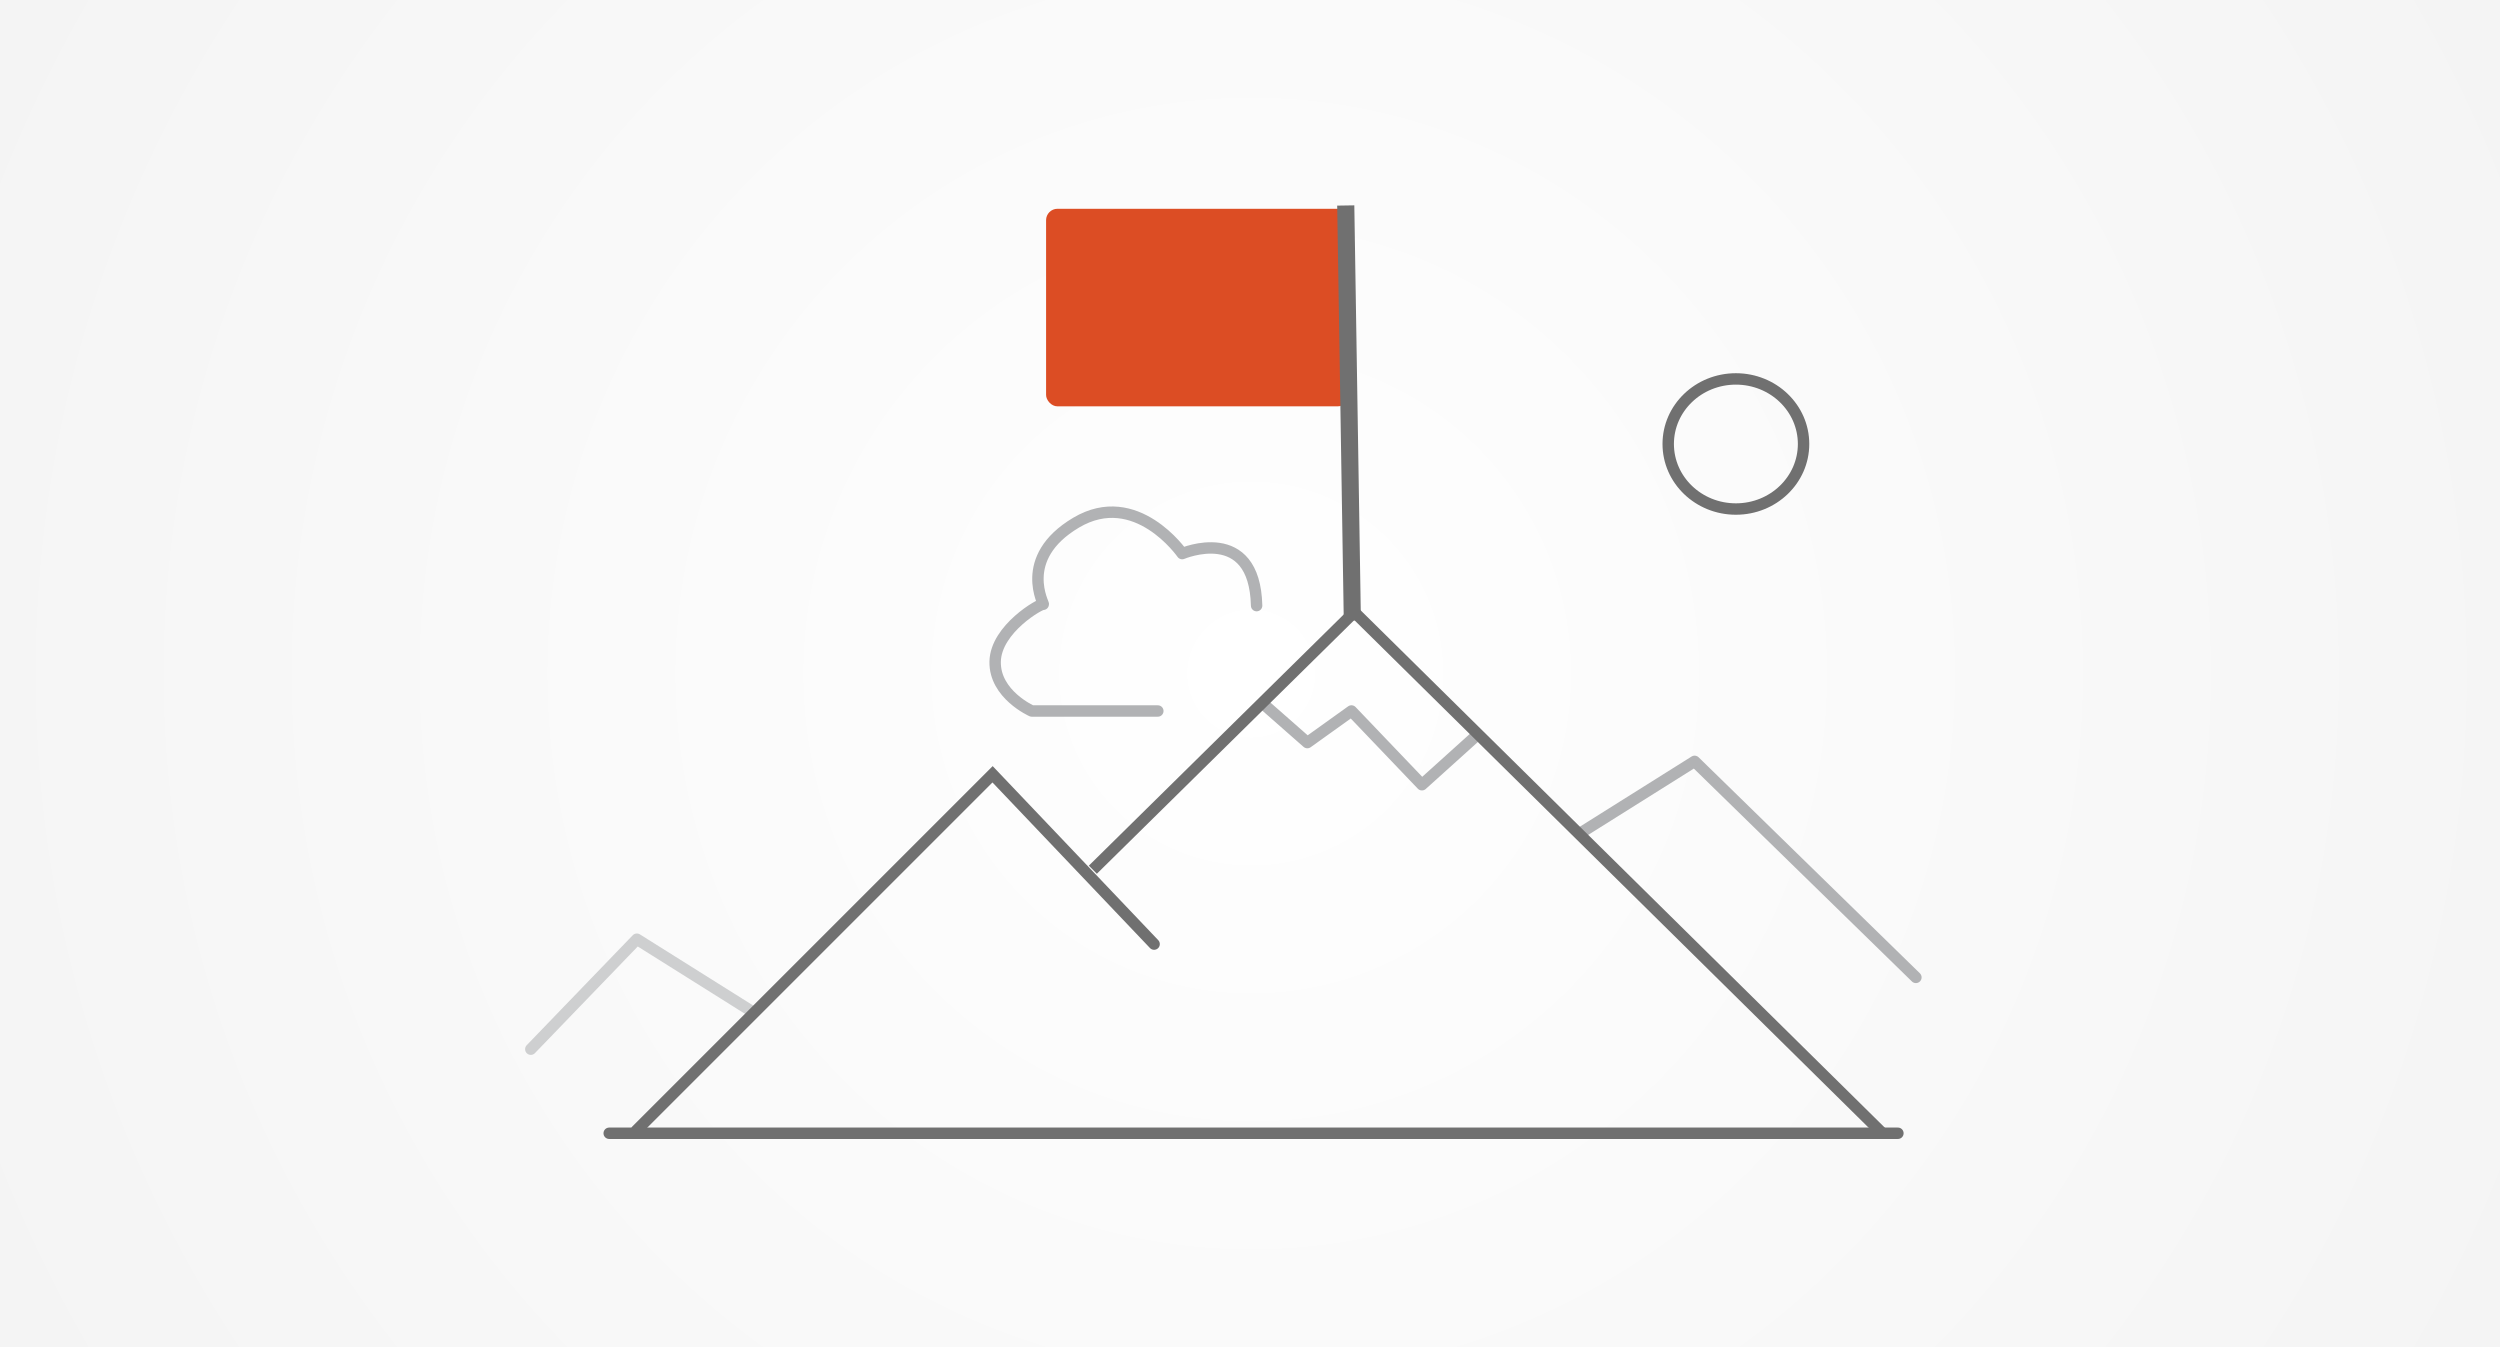
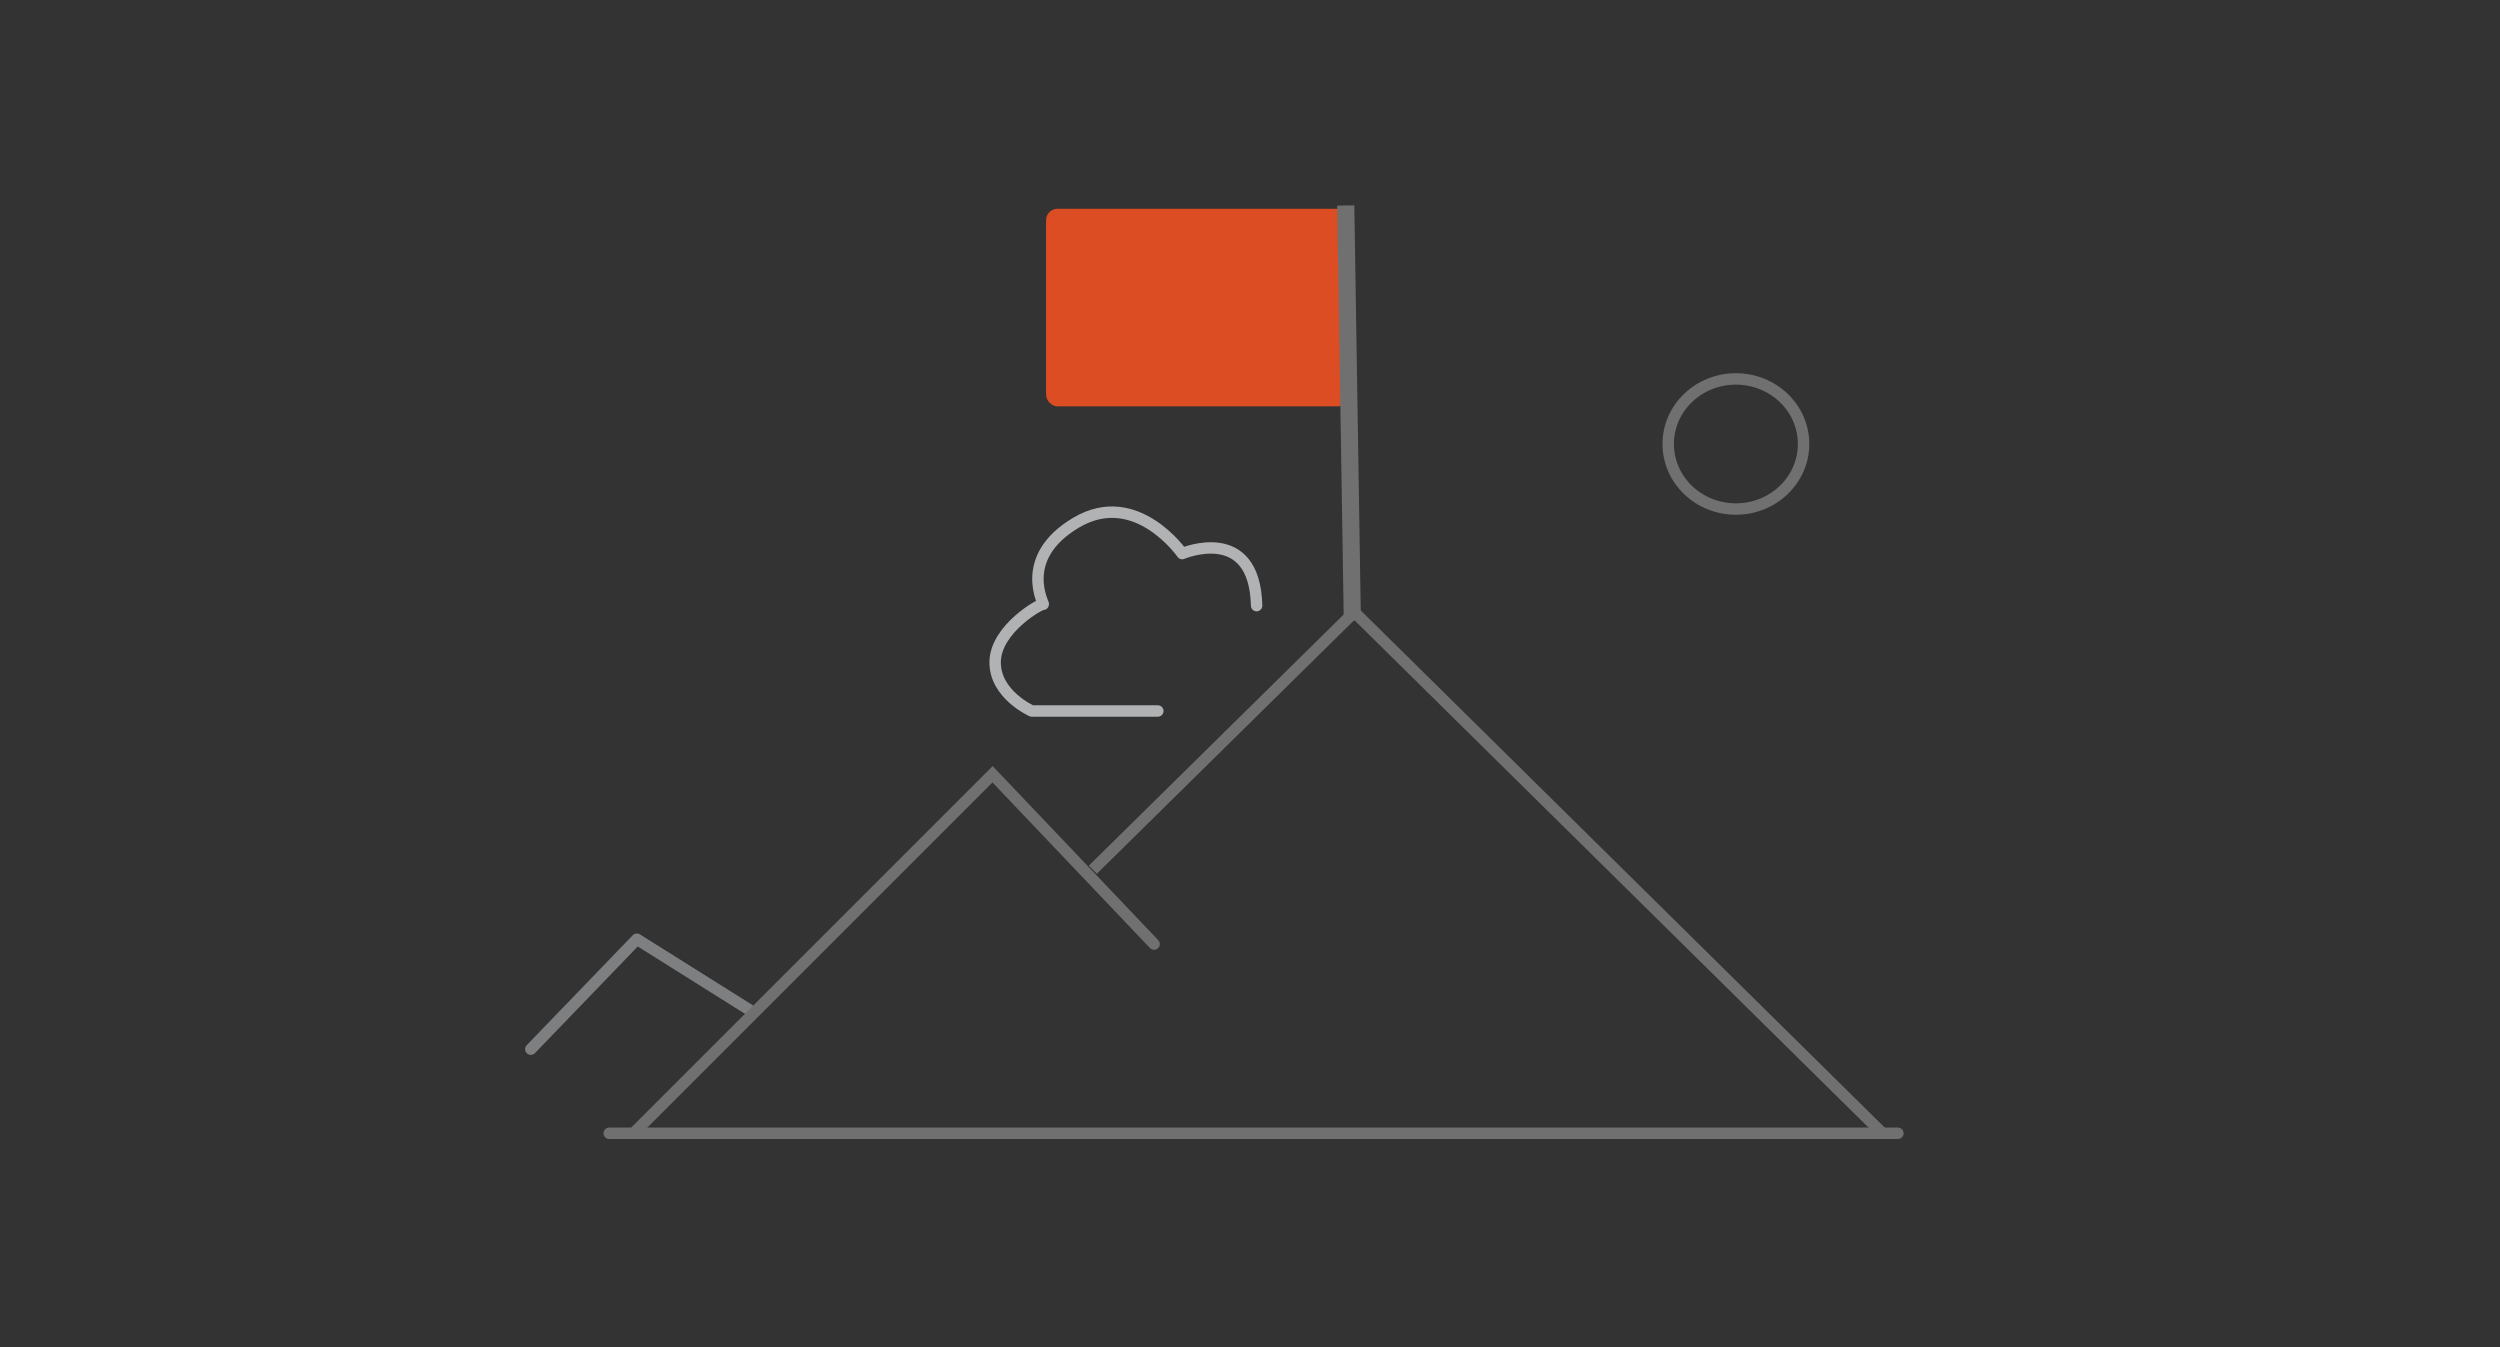
<svg xmlns="http://www.w3.org/2000/svg" width="438" height="236" viewBox="0 0 438 236">
  <rect x="0" y="0" width="438" height="236" fill="#333333" stroke="none" />
  <defs>
    <style> .cls-1{fill:url(#radial-gradient)}.cls-2{fill:#dc4d24}.cls-3,.cls-4,.cls-5,.cls-6,.cls-7,.cls-9{fill:none}.cls-3,.cls-6,.cls-7{stroke:#707070}.cls-3{stroke-width:3px}.cls-4,.cls-5{stroke:#b1b2b4;stroke-linejoin:round}.cls-4,.cls-5,.cls-6{stroke-linecap:round}.cls-4,.cls-5,.cls-6,.cls-7{stroke-width:2px}.cls-4{opacity:.6}.cls-8{stroke:none} </style>
    <radialGradient id="radial-gradient" cx=".5" cy=".5" r="2.009" gradientTransform="matrix(.539 0 0 1 .231 0)">
      <stop offset="0" stop-color="#fff" />
      <stop offset="1" stop-color="#eaeaea" />
    </radialGradient>
  </defs>
  <g id="Bild_Mission_teaser" data-name="Bild Mission teaser" transform="translate(-273 -823)">
-     <path id="Abdunklung" d="M0 0h438v236H0z" class="cls-1" transform="translate(273 823)" />
    <g id="Icon_MISSION" data-name="Icon MISSION" transform="translate(-144.768 1.5)">
      <rect id="Rechteck_2368" width="53.08" height="34.617" class="cls-2" data-name="Rechteck 2368" rx="2" transform="translate(601.041 858.077)" />
      <path id="Linie_9" d="M0 0l1.154 72.697" class="cls-3" data-name="Linie 9" transform="translate(653.544 857.5)" />
      <path id="Pfad_1666" d="M-3649.475 1968.862l-19.847-12.462-18.578 19.27" class="cls-4" data-name="Pfad 1666" transform="translate(4198.667 -970.354)" />
-       <path id="Pfad_1665" d="M-3705.4 1968.862l19.847-12.462 38.771 37.848" class="cls-5" data-name="Pfad 1665" transform="translate(4400.216 -1001.51)" />
-       <path id="Pfad_1664" d="M-3753.6 1947.75l7.616 6.693 7.731-5.539 12.347 12.924 9.346-8.423" class="cls-5" data-name="Pfad 1664" transform="translate(4392.797 -1002.841)" />
      <path id="Pfad_1660" d="M-3815.4 2412.8l62.4-62.4 16.23 17.062 12.069 12.688" class="cls-6" data-name="Pfad 1660" transform="translate(4344.668 -1393.245)" />
      <path id="Pfad_1661" d="M-3771.195 2379.871l45.807-45.137 92.394 91.185" class="cls-7" data-name="Pfad 1661" transform="translate(4380.429 -1405.998)" />
      <path id="Pfad_1662" d="M-3828.333 2388.867h225.782" class="cls-6" data-name="Pfad 1662" transform="translate(4352.832 -1368.819)" />
      <path id="Pfad_1663" d="M-3742.9 2076.4h-22.078s-6.539-2.884-6.423-8.654 8.077-10.27 8.423-10.039-4.731-8.078 5.77-14.308 18.578 5.423 18.578 5.423 12.693-5.424 13.039 9.116" class="cls-5" data-name="Pfad 1663" transform="translate(4363.518 -1130.333)" />
      <g id="Ellipse_103" class="cls-7" data-name="Ellipse 103" transform="translate(709.039 886.887)">
        <ellipse cx="12.857" cy="12.398" class="cls-8" rx="12.857" ry="12.398" />
        <ellipse cx="12.857" cy="12.398" class="cls-9" rx="11.857" ry="11.398" />
      </g>
    </g>
  </g>
</svg>